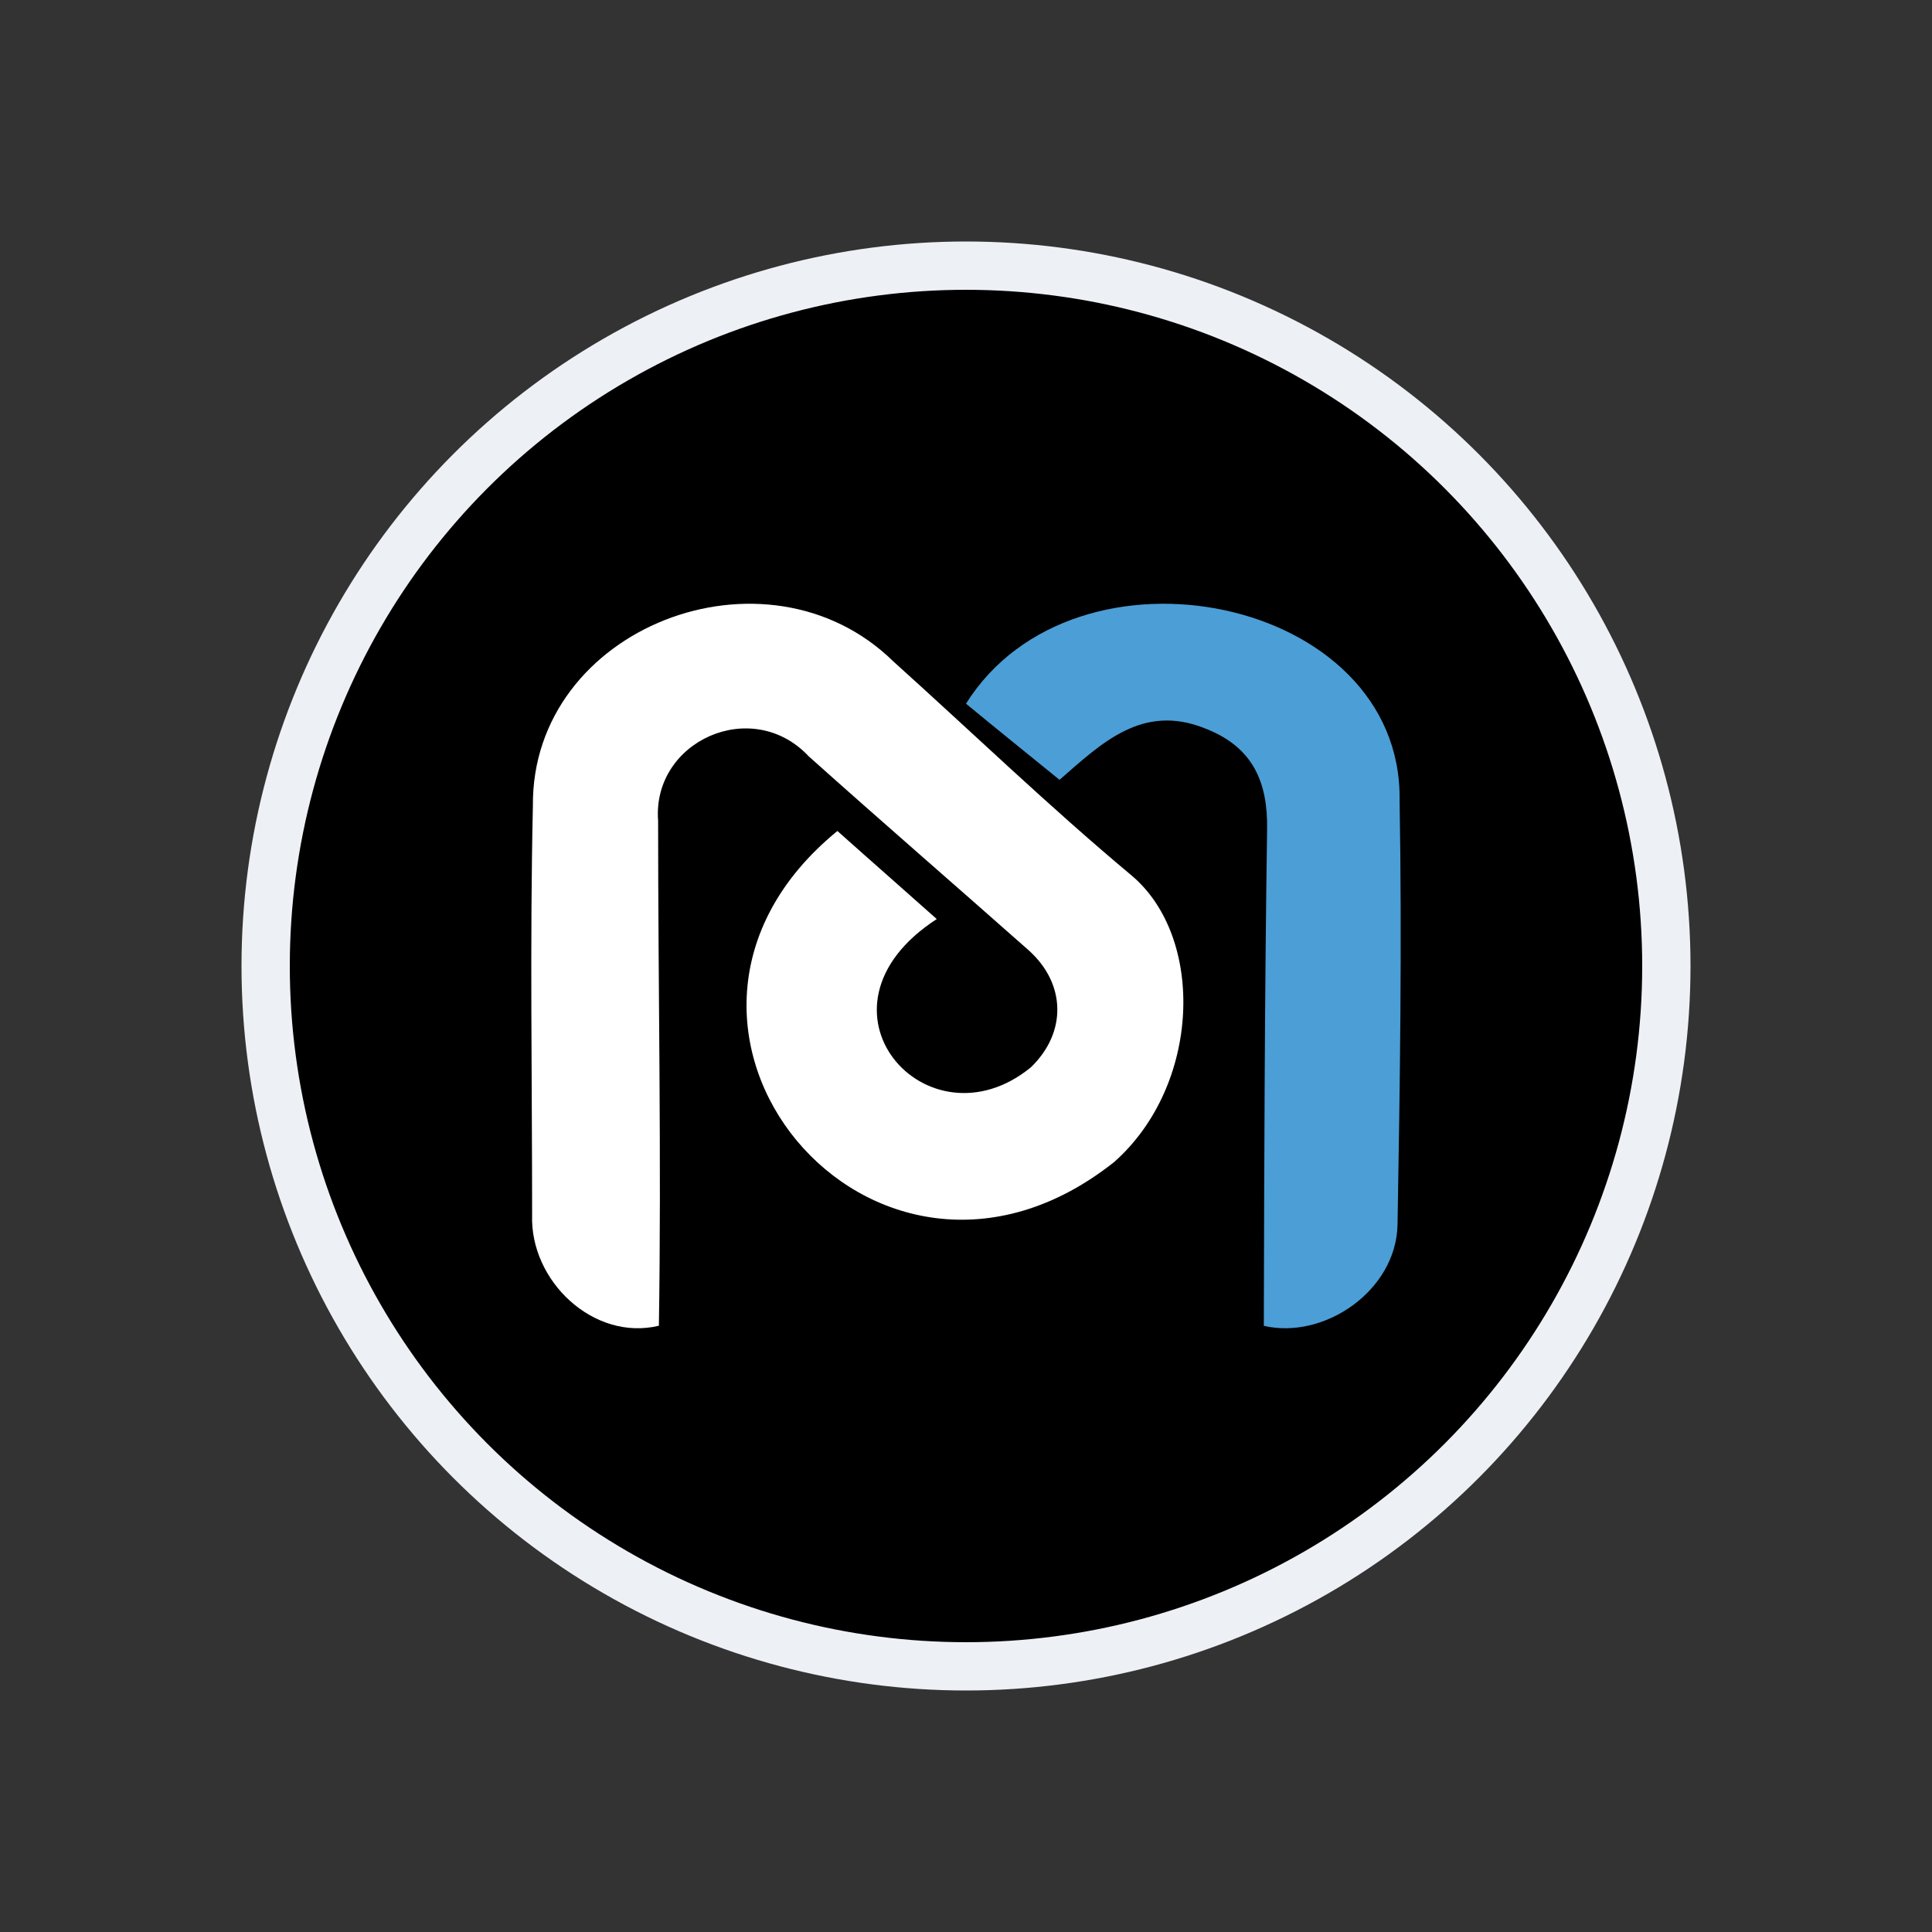
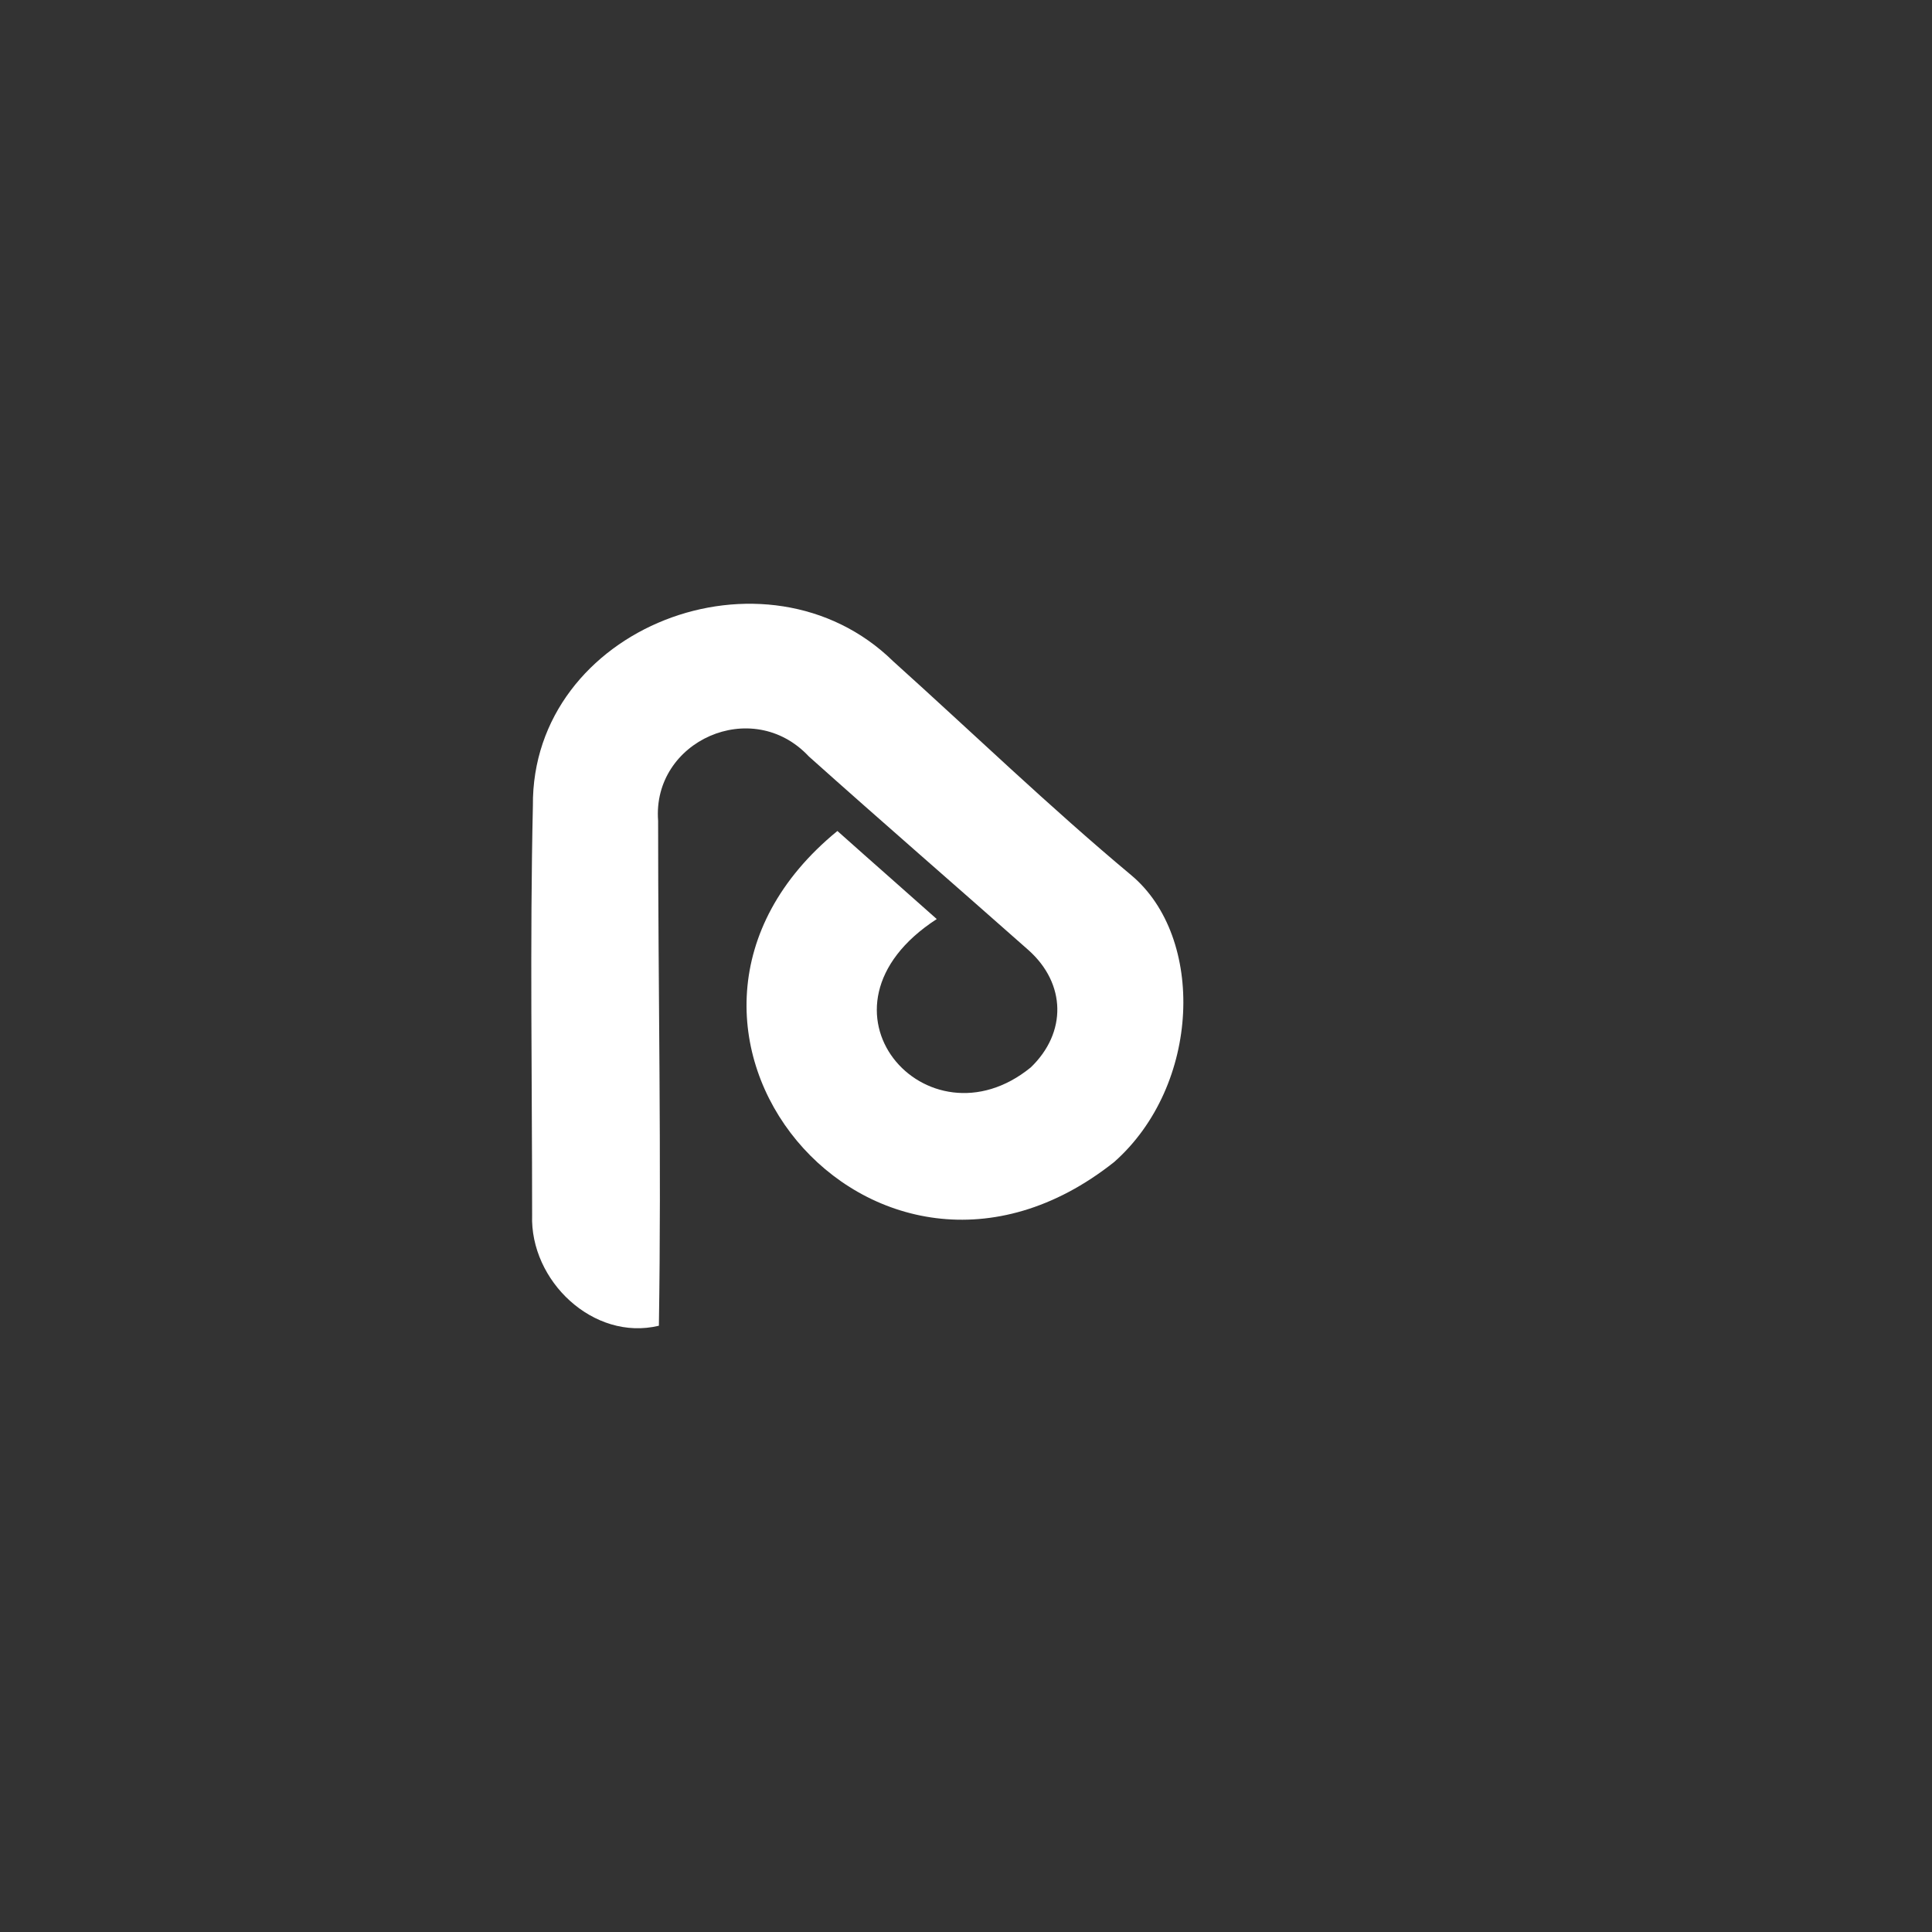
<svg xmlns="http://www.w3.org/2000/svg" width="80" height="80" viewBox="0 0 80 80" fill="none">
  <rect x="0" y="0" width="80" height="80" fill="#333333" stroke="none" />
-   <circle cx="40" cy="40" r="29" fill="black" stroke="#EDF0F4" stroke-width="2" />
  <path d="M34.675 34.409C36.235 35.801 37.465 36.875 38.789 38.056C33.099 41.748 38.395 47.694 42.682 44.199C44.179 42.761 44.148 40.734 42.587 39.342C39.561 36.664 36.503 34.016 33.493 31.323C31.144 28.811 26.999 30.687 27.251 33.986C27.251 40.961 27.393 47.936 27.283 54.896C24.572 55.547 21.939 53.035 22.034 50.312C22.034 44.668 21.939 39.009 22.066 33.365C22.003 25.981 31.727 22.229 36.992 27.389C40.27 30.339 43.454 33.41 46.843 36.24C49.917 38.812 49.727 44.94 46.134 48.118C36.157 56.031 24.887 42.413 34.675 34.409Z" fill="white" />
-   <path d="M43.873 32.291C42.48 31.159 41.223 30.148 40 29.138C44.518 21.928 58.073 24.699 57.954 33.133C58.056 38.996 57.971 44.843 57.869 50.706C57.818 53.446 54.829 55.482 52.332 54.9C52.349 48.073 52.366 41.2 52.468 34.358C52.502 32.444 51.924 30.944 49.903 30.164C47.321 29.123 45.639 30.745 43.873 32.291Z" fill="#4C9ED6" />
</svg>